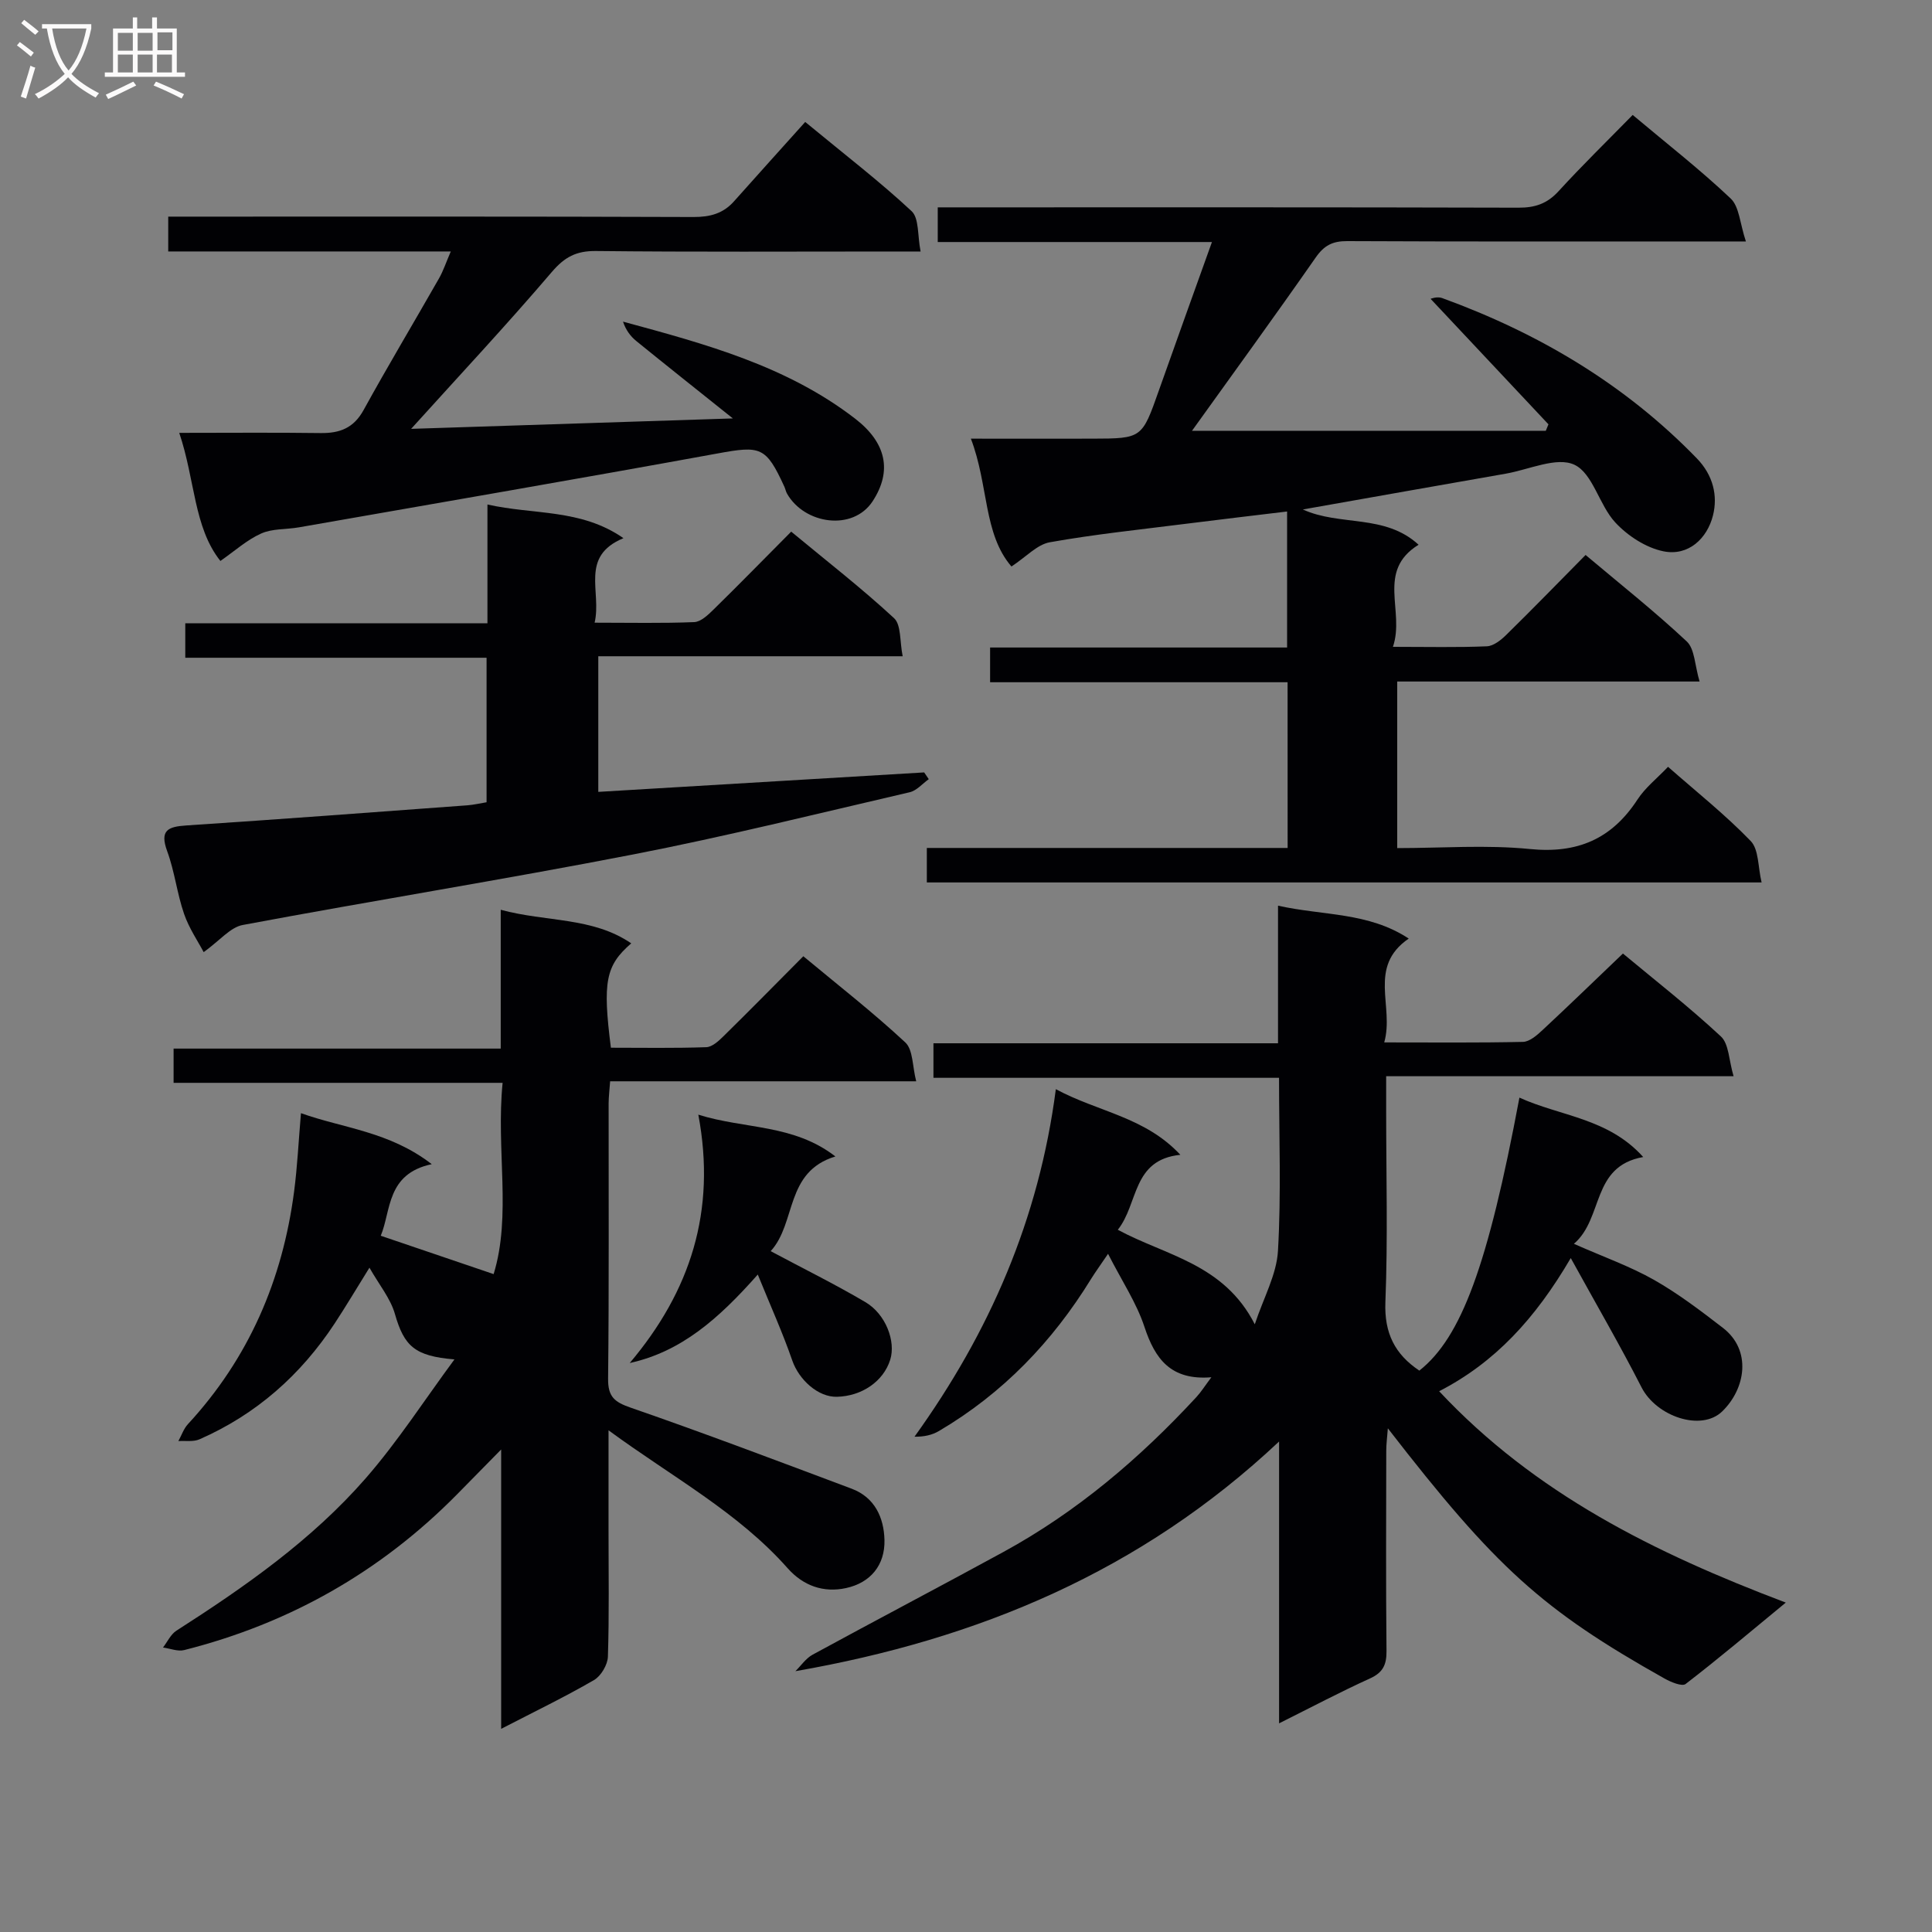
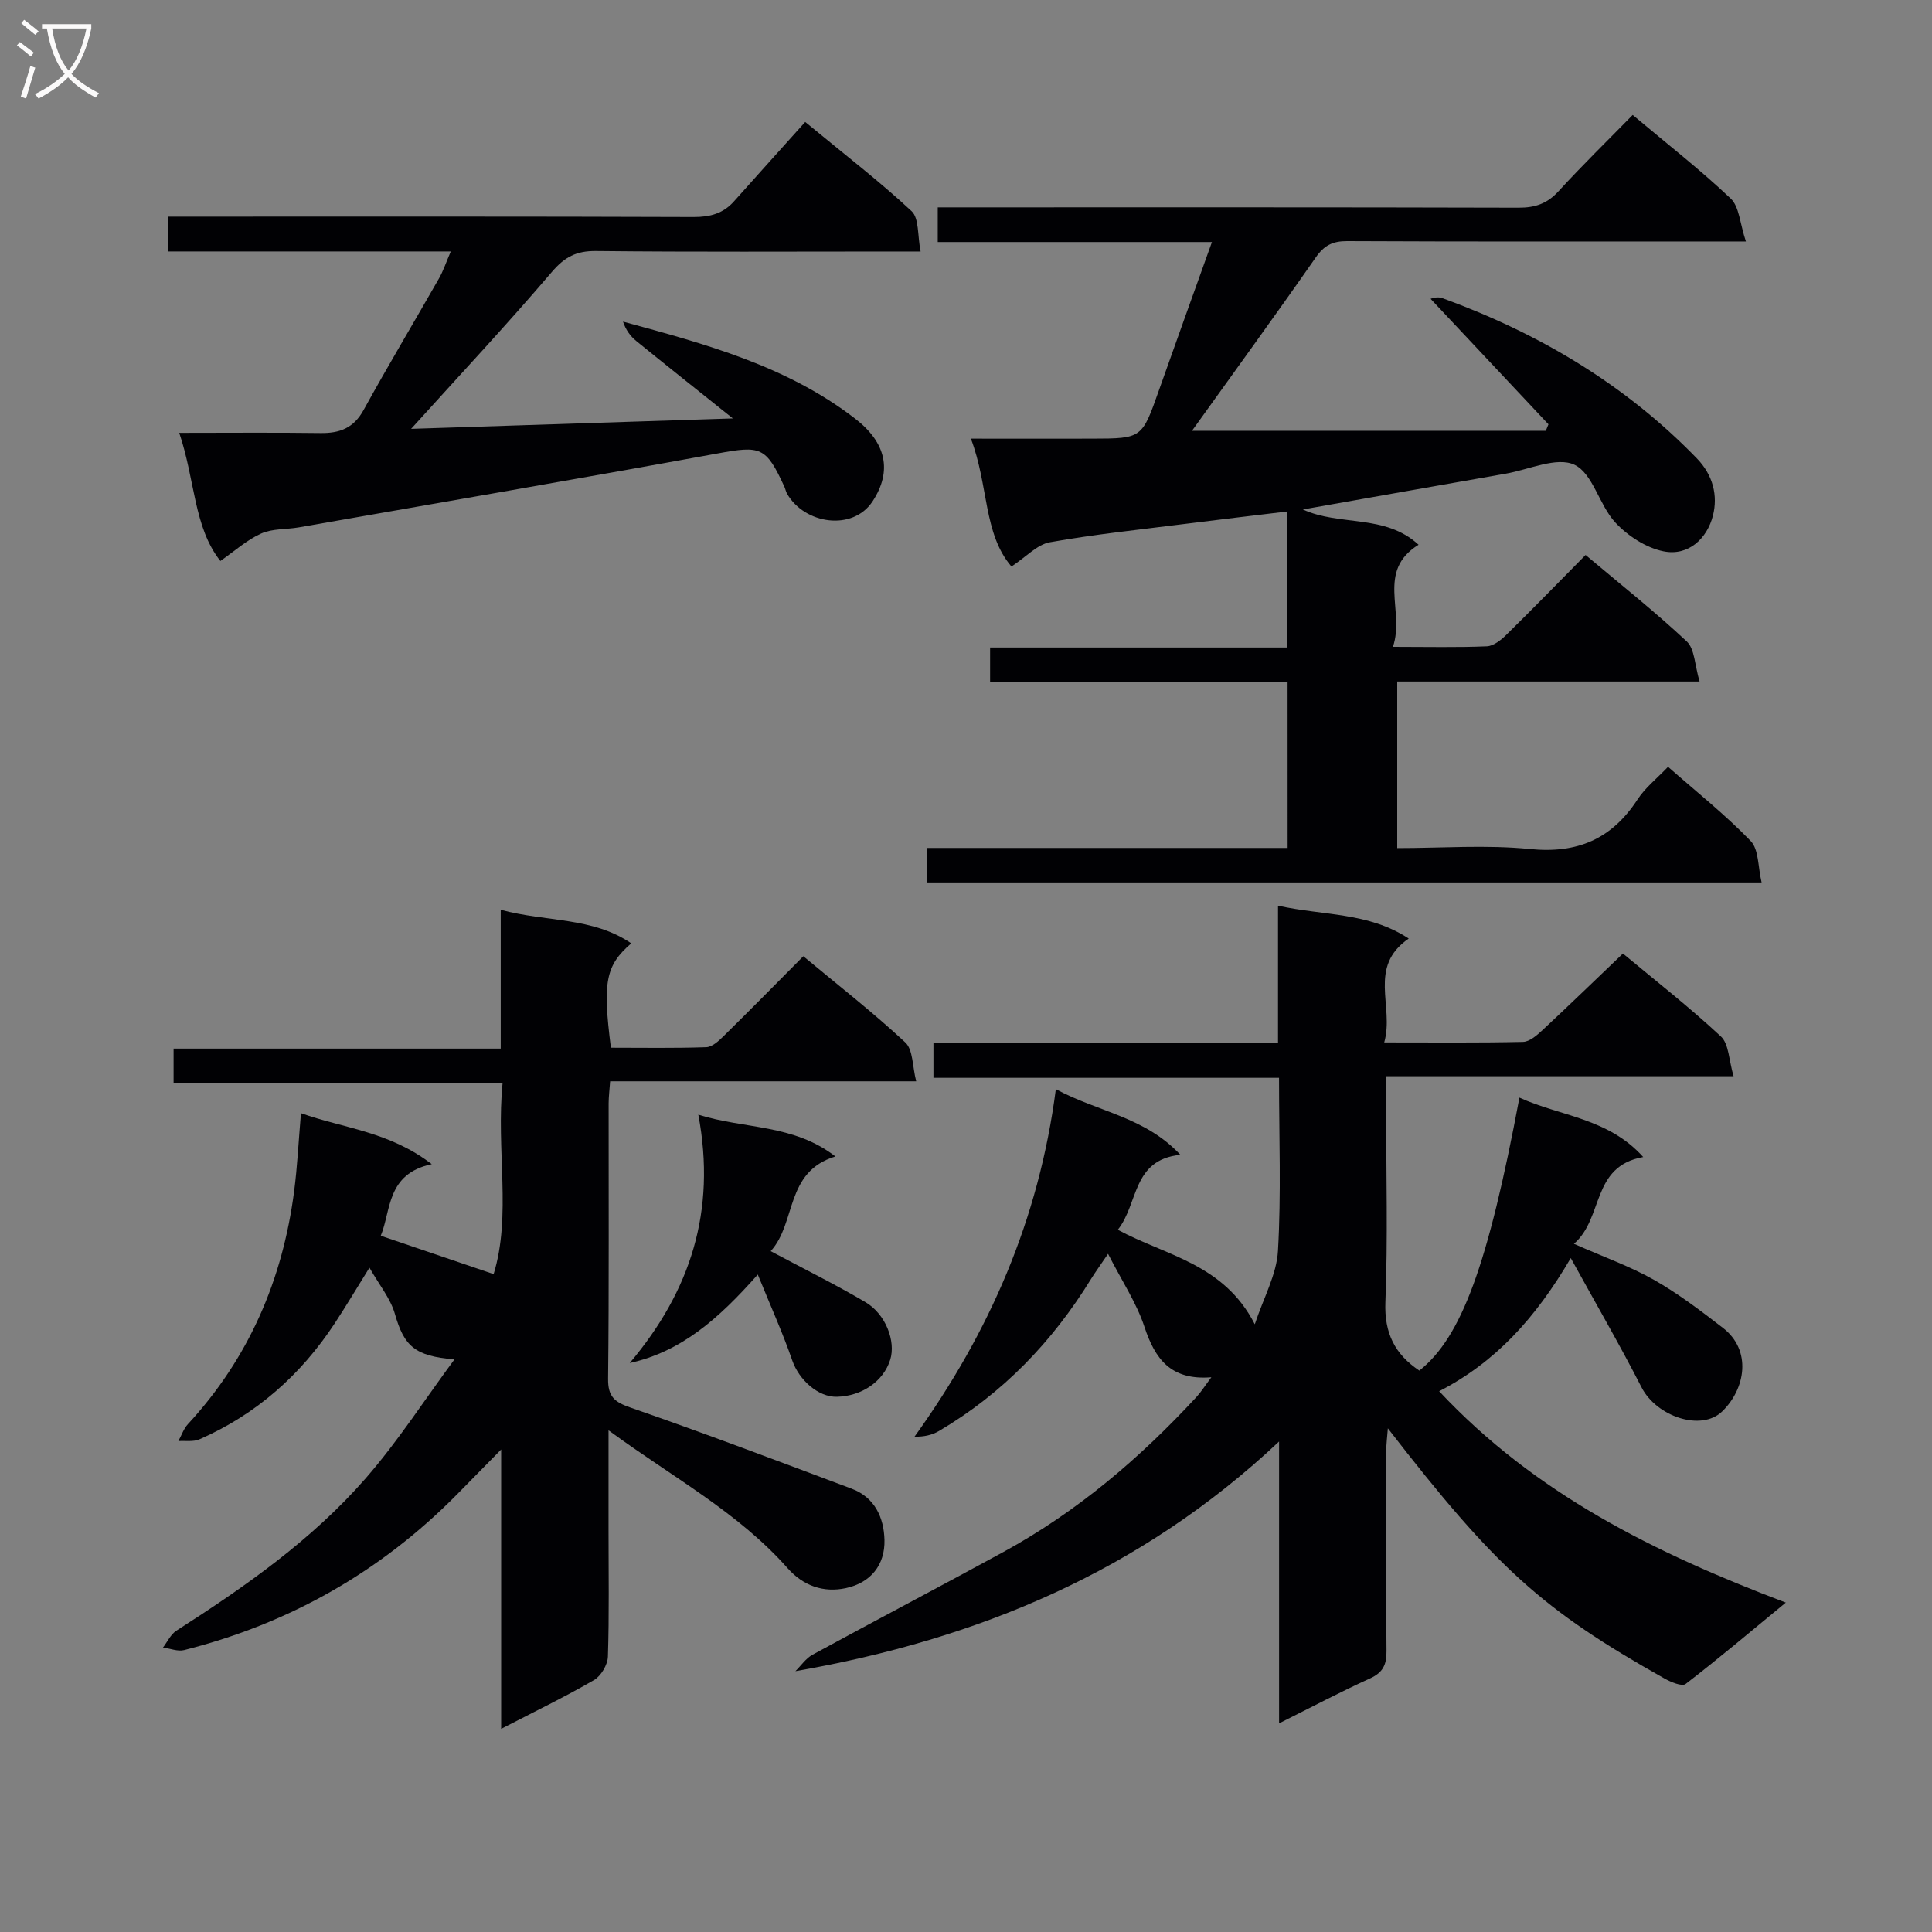
<svg xmlns="http://www.w3.org/2000/svg" enable-background="new 0 0 400 400" viewBox="0 0 400 400">
  <rect x="0" y="0" width="400" height="400" fill="#808080" stroke="none" />
  <g fill="#010104">
    <path d="m297.96 288.04c19.8 21.16 44.52 33.45 71.77 43.76-7.46 6.14-13.98 11.66-20.74 16.85-.75.58-3.07-.4-4.39-1.14-25.3-14.22-34.91-22.92-57.26-51.79-.14 1.88-.33 3.24-.33 4.6-.02 13.83-.09 27.66.05 41.49.03 2.85-.73 4.48-3.43 5.7-6.02 2.73-11.86 5.82-18.81 9.29 0-10.24 0-19.61 0-28.99 0-9.3 0-18.6 0-29.36-28.61 26.9-62.31 40.95-100.14 47.55 1.17-1.15 2.16-2.65 3.55-3.41 13.14-7.16 26.4-14.11 39.53-21.28 15.2-8.3 28.22-19.38 39.93-32.05.98-1.06 1.75-2.3 3.11-4.11-8.41.68-11.67-3.8-13.86-10.45-1.63-4.95-4.64-9.44-7.53-15.11-1.6 2.37-2.63 3.77-3.54 5.24-7.99 12.98-18.27 23.67-31.46 31.44-1.41.83-3.08 1.22-5.07 1.18 15.55-21.62 25.76-45.03 29.26-71.95 8.77 4.73 18.43 5.71 25.78 13.59-10.05 1.03-8.63 10.12-12.95 15.52 9.94 5.38 21.94 7 28.36 19.57 1.82-5.5 4.52-10.29 4.8-15.21.68-11.75.22-23.57.22-35.82-24.05 0-47.63 0-71.55 0 0-2.5 0-4.56 0-7.15h71.34c0-9.54 0-18.61 0-28.49 9.42 2.1 18.69 1.31 27.06 6.81-8.57 5.89-2.94 14.01-5.07 21.5 10.16 0 19.44.1 28.72-.11 1.38-.03 2.91-1.38 4.06-2.45 5.48-5.1 10.86-10.32 16.64-15.84 6.47 5.39 13.65 10.99 20.29 17.17 1.67 1.56 1.64 4.95 2.62 8.23-24.46 0-47.86 0-71.93 0v7.28c0 13.16.36 26.34-.16 39.49-.25 6.43 1.97 10.8 7.03 14.18 8.7-6.88 14.21-21.8 20.72-56.52 8.49 3.87 18.38 4.22 25.63 12.3-10.83 1.92-8.14 12.65-14.35 17.97 6.17 2.73 11.62 4.65 16.58 7.46 5.02 2.85 9.68 6.4 14.27 9.94 6.03 4.65 4.69 12.62-.15 17.3-4.36 4.22-13.63 1.03-16.7-4.99-4.42-8.65-9.31-17.07-14.65-26.76-7.37 12.59-15.72 21.63-27.25 27.57z" />
    <path d="m266.58 141.25c-20.66 0-40.93 0-61.59 0 0-2.51 0-4.57 0-7.19h61.49c0-9.46 0-18.38 0-28.16-7.05.85-14.03 1.67-21 2.55-9.39 1.19-18.82 2.16-28.13 3.82-2.62.47-4.87 3-7.94 5.02-5.85-6.81-4.7-16.8-8.4-26.47 9.03 0 17.09.02 25.15 0 10.3-.03 10.27-.05 13.79-10.03 3.53-10 7.14-19.98 10.97-30.68-19.2 0-37.87 0-56.77 0 0-2.55 0-4.5 0-7.18h5.75c38.17 0 76.33-.04 114.5.07 3.44.01 5.93-.84 8.28-3.41 4.93-5.39 10.16-10.49 15.35-15.79 7.18 6.03 14.02 11.36 20.29 17.3 1.79 1.69 1.9 5.15 3.15 8.89-3.09 0-4.83 0-6.57 0-25.33 0-50.67.05-76-.07-3-.01-4.75.89-6.48 3.37-8.46 12.13-17.16 24.09-25.63 35.9h73.25c.18-.45.37-.9.55-1.34-8.13-8.65-16.26-17.31-24.4-25.98-.06.01 1.33-.55 2.39-.16 19.95 7.26 37.82 17.82 52.72 33.18 3.41 3.51 4.38 7.77 3.35 11.84-1.19 4.73-5.06 8.47-10.26 7.41-3.63-.74-7.42-3.22-9.98-5.99-3.33-3.6-4.63-10.14-8.45-11.93-3.65-1.71-9.4 1.01-14.21 1.85-13.89 2.43-27.77 4.89-42.01 7.41 7.7 3.52 16.97.87 23.96 7.3-8.83 5.47-2.77 13.72-5.31 21.14 7.21 0 13.34.15 19.45-.11 1.39-.06 2.95-1.31 4.05-2.4 5.47-5.37 10.81-10.86 16.39-16.51 7.16 6.03 14.31 11.69 20.94 17.9 1.67 1.56 1.65 4.92 2.66 8.3-21.54 0-41.93 0-62.6 0v34.49c9.22 0 18.41-.71 27.45.19 9.85.99 16.95-2.06 22.29-10.24 1.6-2.46 4.04-4.37 6.33-6.78 5.85 5.15 11.85 9.91 17.11 15.36 1.7 1.76 1.49 5.35 2.26 8.58-58.18 0-115.41 0-172.83 0 0-2.33 0-4.41 0-7.14h74.7c-.01-11.6-.01-22.55-.01-34.31z" />
    <path d="m94.09 281.45c-8.21-.68-10.41-2.71-12.33-9.42-.92-3.21-3.25-6.01-5.27-9.57-2.7 4.34-4.86 7.99-7.19 11.53-7.02 10.68-16.25 18.85-27.99 24-1.27.56-2.91.27-4.38.37.65-1.18 1.09-2.54 1.97-3.5 12.62-13.66 19.6-29.88 21.99-48.17.67-5.1.91-10.25 1.42-16.22 8.78 3.14 18.28 3.77 27.08 10.56-9.41 1.99-8.39 9.62-10.56 14.82 7.56 2.57 14.98 5.09 23.37 7.94 3.74-12.16.48-25.73 1.86-39.6-22.99 0-45.39 0-68.12 0 0-2.6 0-4.64 0-7.09h67.73c0-9.57 0-18.78 0-28.74 9.5 2.57 18.97 1.46 27.02 6.95-5.3 4.59-5.95 7.94-4.21 21.61 6.52 0 13.14.12 19.74-.11 1.23-.04 2.59-1.3 3.59-2.29 5.46-5.36 10.82-10.82 16.51-16.54 7.25 6.03 14.45 11.64 21.11 17.84 1.63 1.52 1.46 4.97 2.26 8.05-21.67 0-42.29 0-63.37 0-.12 1.72-.3 3.15-.31 4.57-.02 19 .1 38-.11 57-.04 3.74 1.31 4.84 4.7 6.01 15.34 5.31 30.53 11.07 45.73 16.77 4.79 1.8 6.67 5.99 6.79 10.6.13 5.21-2.88 8.88-7.98 9.98-4.63 1-8.83-.46-12.07-4.12-10.28-11.61-23.86-18.85-37.08-28.55v20.87c0 8.67.15 17.34-.13 26-.06 1.68-1.43 4-2.88 4.84-5.98 3.47-12.22 6.48-19.22 10.1 0-19.49 0-38.01 0-57.84-3.67 3.74-6.41 6.53-9.15 9.31-15.81 16.02-34.68 26.71-56.47 32.22-1.33.34-2.92-.33-4.39-.53.91-1.18 1.59-2.73 2.78-3.49 14.21-9.1 28.03-18.77 39.17-31.53 6.72-7.71 12.3-16.4 18.39-24.63z" />
-     <path d="m42.17 197.13c-1.17-2.22-3.03-4.93-4.06-7.92-1.46-4.22-1.95-8.78-3.49-12.96-1.6-4.36.14-5.1 3.98-5.35 19.4-1.28 38.79-2.74 58.19-4.17 1.3-.1 2.58-.41 3.95-.63 0-10 0-19.76 0-29.92-20.85 0-41.44 0-62.38 0 0-2.45 0-4.51 0-7.14h62.56c0-8.3 0-16.06 0-24.59 9.6 2.17 19.33.84 28.16 6.97-9.12 3.8-4.46 11.03-5.97 17.5 7.42 0 14.03.15 20.62-.12 1.38-.06 2.87-1.49 4-2.6 5.33-5.22 10.54-10.56 16.08-16.13 7.38 6.11 14.6 11.72 21.29 17.91 1.51 1.4 1.16 4.81 1.79 7.89-21.38 0-41.97 0-63.02 0v28.08c22.53-1.35 45-2.69 67.47-4.03.32.47.63.94.95 1.4-1.3.92-2.49 2.36-3.93 2.7-19.06 4.42-38.06 9.15-57.25 12.88-26.87 5.22-53.91 9.56-80.81 14.6-2.6.46-4.77 3.21-8.13 5.63z" />
    <path d="m166.71 25.25c8.36 6.9 15.49 12.37 22.03 18.47 1.57 1.47 1.2 5.03 1.86 8.35-2.69 0-4.47 0-6.25 0-20.32 0-40.65.12-60.97-.1-4.07-.04-6.47 1.23-9.13 4.34-9.36 10.97-19.22 21.51-29.13 32.48 21.37-.69 43.1-1.4 66.61-2.16-7.31-5.85-13.69-10.9-20-16.03-1.22-.99-2.18-2.31-2.74-4.01 17.11 4.64 33.92 9.18 48.06 20.09 6.42 4.95 7.73 10.81 3.62 17.1-4.11 6.27-14.14 4.75-17.73-1.59-.24-.43-.33-.94-.53-1.39-3.82-8.35-4.93-8.55-13.83-6.92-28.86 5.27-57.78 10.23-86.69 15.3-2.61.46-5.49.23-7.82 1.28-2.94 1.31-5.45 3.6-8.44 5.68-5.54-6.96-5.22-16.79-8.52-26.52 10.31 0 19.77-.09 29.23.04 3.99.06 6.88-1.02 8.94-4.77 5.04-9.16 10.42-18.14 15.6-27.23.88-1.54 1.44-3.25 2.45-5.6-19.88 0-39.08 0-58.5 0 0-2.51 0-4.47 0-7.21h5.82c34.32 0 68.63-.05 102.95.08 3.42.01 6.12-.72 8.37-3.25 4.86-5.46 9.75-10.87 14.74-16.43z" />
    <path d="m156.89 263.88c-8.15 9.22-15.87 15.97-26.51 18.32 12.55-14.87 17.96-31.42 14.2-51.42 9.68 3.03 19.64 1.91 28.38 8.65-10.51 3.2-8.03 13.74-13.4 19.61 6.86 3.66 13.37 6.87 19.61 10.55 4.23 2.49 6.33 8.13 5.14 11.93-1.39 4.45-5.84 7.54-11.03 7.67-3.89.1-7.84-3.49-9.24-7.49-1.97-5.71-4.47-11.23-7.15-17.82z" />
  </g>
  <path d="m6.4 11.7c-1-.8-1.9-1.6-2.9-2.3l.6-.7c.9.7 1.9 1.4 2.9 2.2zm-2.1 8.3c.7-2.1 1.4-4.2 2-6.4.2.1.6.3 1 .4-.7 2.3-1.3 4.4-1.9 6.4zm3-12.8c-1.1-.9-2.1-1.7-2.9-2.4l.6-.7c1 .8 2 1.5 3 2.4zm1.4-1.3v-.9h10.2v.9c-.9 4.2-2.3 7.3-4.1 9.4 1.3 1.4 3.2 2.7 5.7 4-.2.2-.4.5-.7.9-2.5-1.4-4.4-2.7-5.7-4.2-1.4 1.5-3.5 3-6.1 4.4 0 0 0 0-.1-.1-.3-.4-.5-.7-.7-.8 2.7-1.3 4.7-2.8 6.2-4.2-1.8-2.2-3-5.3-3.7-9.4zm9.2 0h-7.1c.6 3.8 1.7 6.7 3.4 8.7 1.7-2 2.9-4.8 3.7-8.7z" fill="#fbfafa" />
-   <path d="m31.6 3.6h.9v2.3h4.1v9.1h1.7v.9h-16.6v-.9h1.7v-9.1h4.1v-2.3h.9v2.3h3.1v-2.3zm-4 13.3.6.8c-1.9.9-3.8 1.9-5.8 2.8-.2-.3-.3-.6-.5-.9 2-.9 3.9-1.8 5.7-2.7zm-3.2-10.1v3.7h3.1v-3.7zm0 4.5v3.7h3.1v-3.7zm4.1-4.5v3.7h3.1v-3.7zm0 4.5v3.7h3.1v-3.7zm9.1 9.1c-2.1-1.1-4.1-2-5.8-2.7l.5-.8c2.2.9 4.1 1.8 5.8 2.6zm-1.9-13.7h-3.1v3.7h3.1v-3.6zm-3.2 4.6v3.7h3.1v-3.7z" fill="#fbfafa" />
</svg>